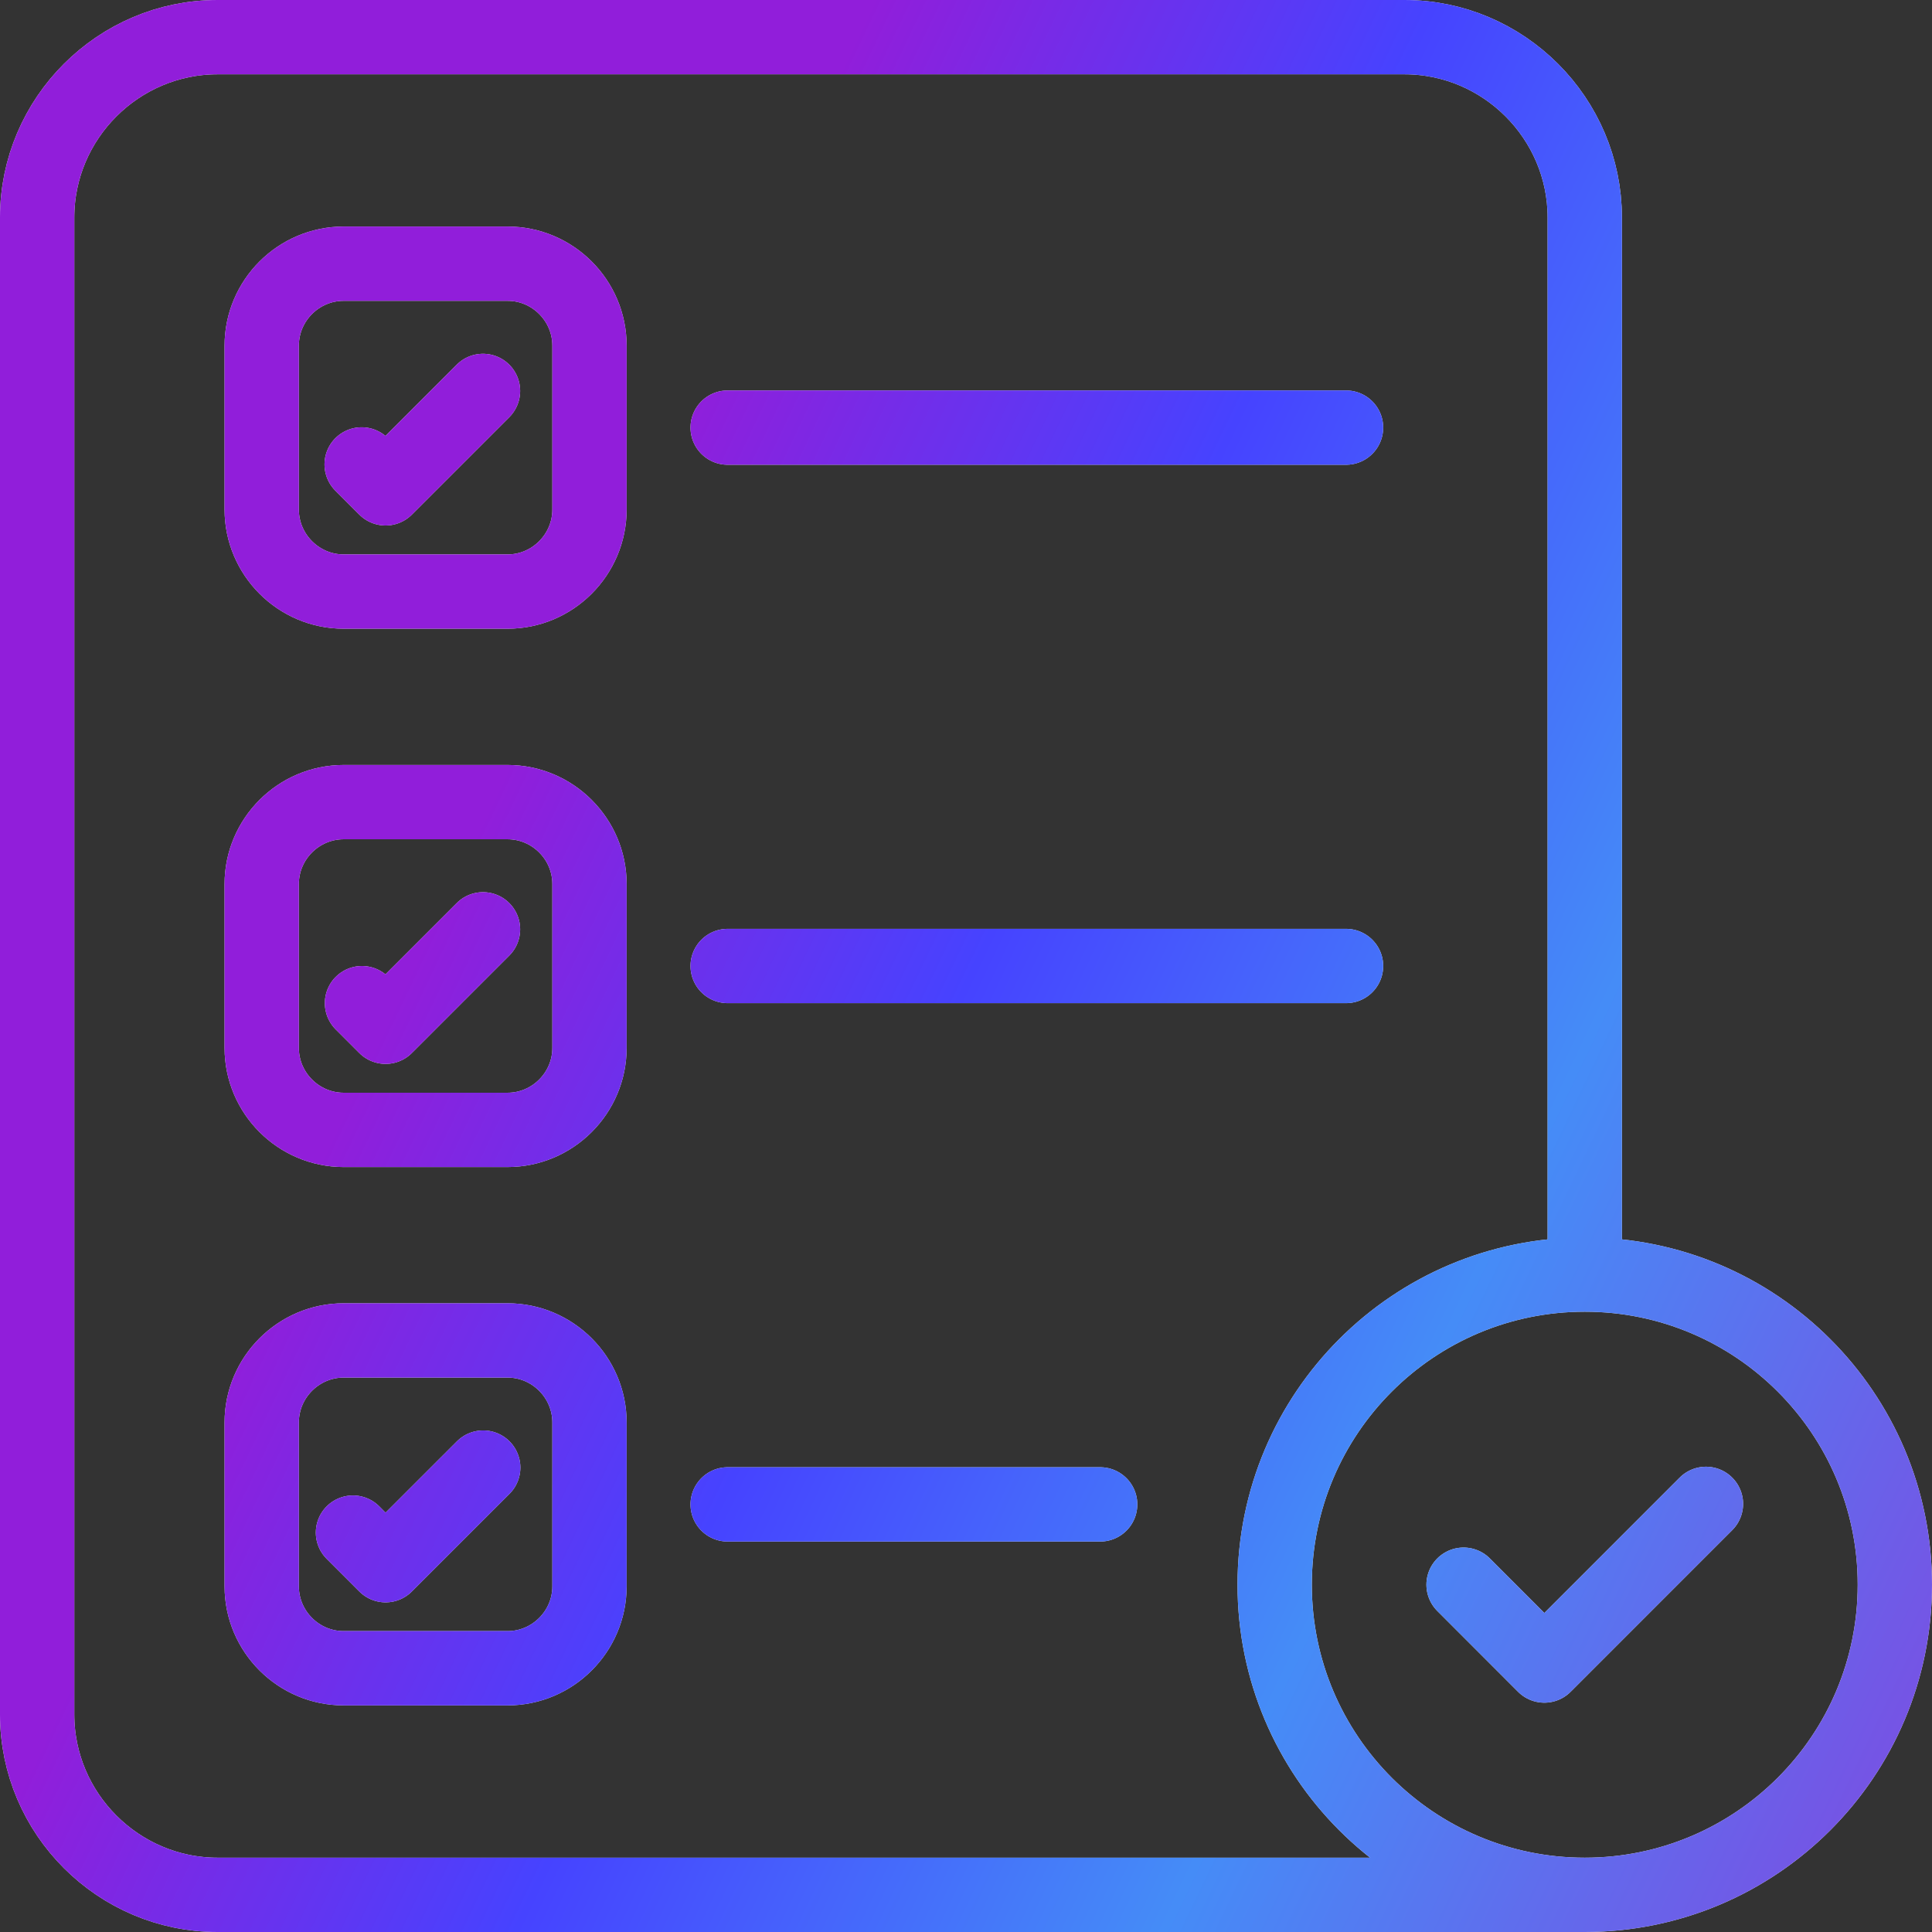
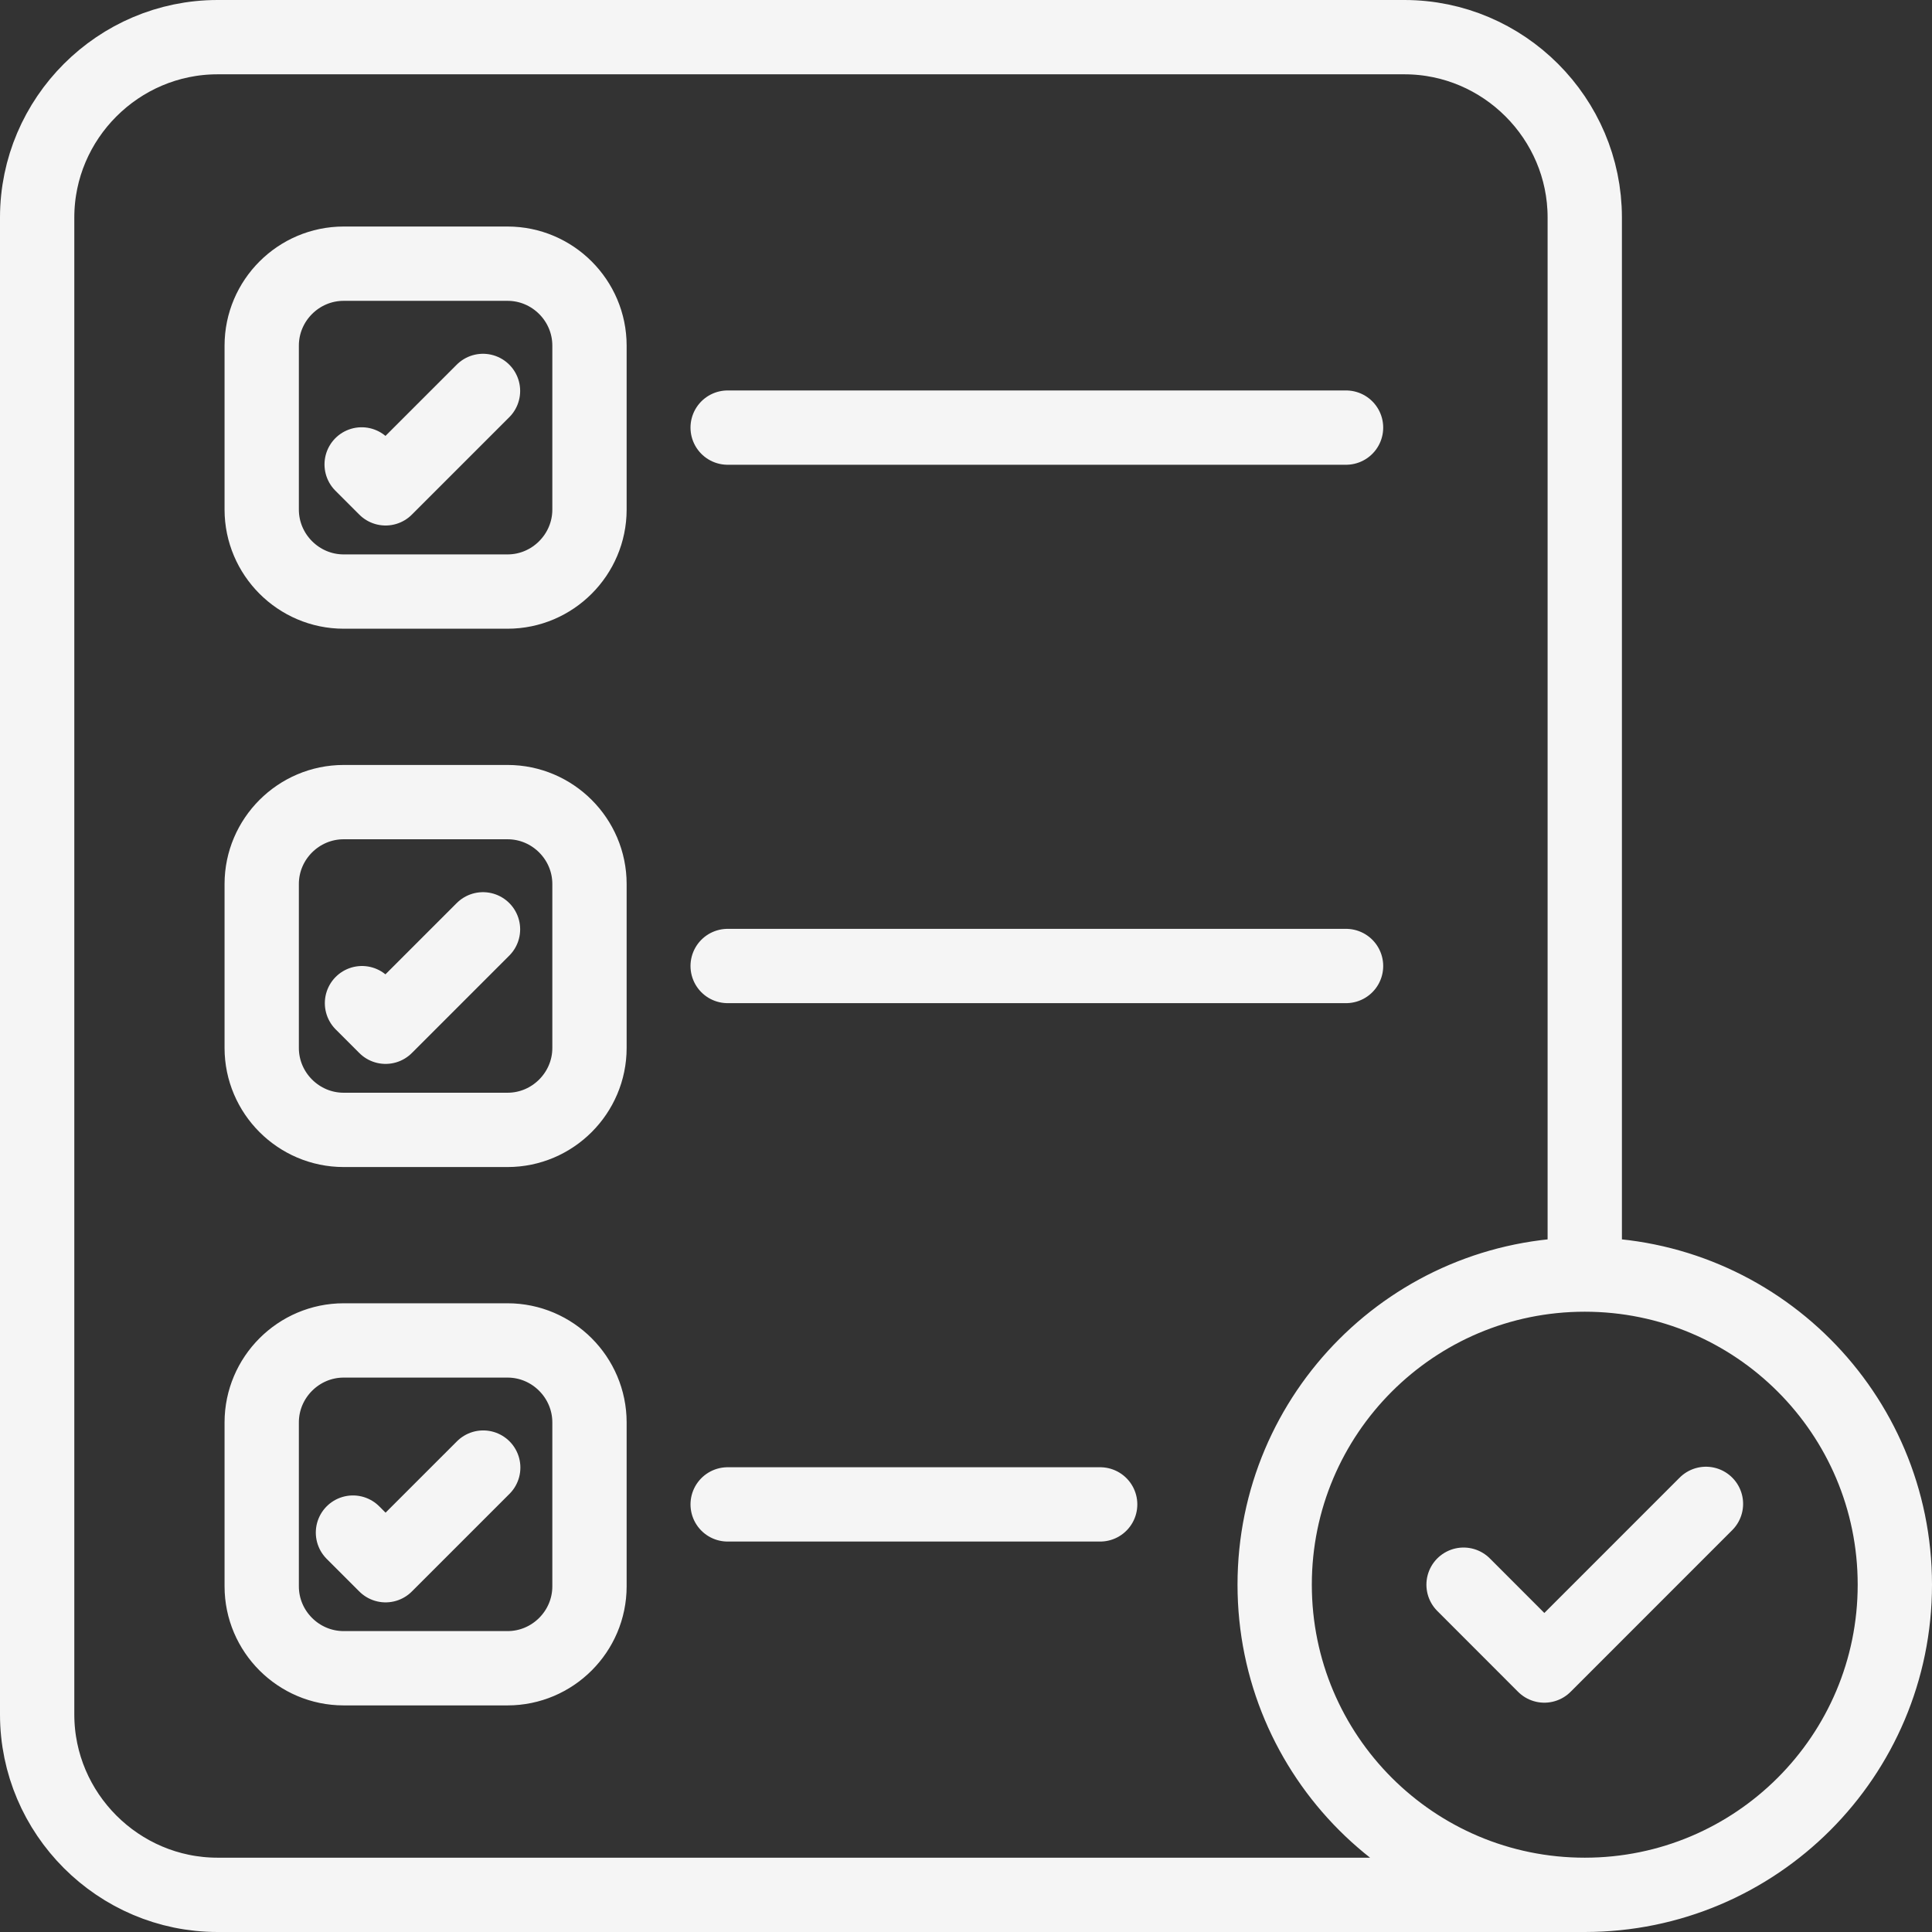
<svg xmlns="http://www.w3.org/2000/svg" width="52" height="52" viewBox="0 0 52 52" fill="none">
  <rect x="0" y="0" width="52" height="52" fill="#333333" stroke="none" />
  <path d="M42.654 51C47.264 51 51 47.261 51 42.652C51 38.042 47.264 34.305 42.654 34.305M42.654 51C38.043 51 34.308 47.262 34.308 42.652C34.308 38.042 38.044 34.305 42.654 34.305M42.654 51H5.856C3.185 51 1 48.814 1 46.145V5.854C1 3.185 3.185 1 5.856 1H37.8C40.47 1 42.654 3.185 42.654 5.854V34.305M39.392 42.652L41.566 44.828L45.916 40.477M19.585 11.509H36.229M9.734 12.5L10.378 13.144L13 10.522M19.585 26H36.229M9.743 27L10.378 27.635L13 25.013M19.585 40.491H29.611M9.5 41.25L10.378 42.128L13.006 39.5M15.866 9.303C15.866 8.088 14.874 7.097 13.661 7.097H9.25C8.036 7.097 7.044 8.088 7.044 9.303V13.715C7.044 14.928 8.036 15.922 9.25 15.922H13.661C14.874 15.922 15.866 14.928 15.866 13.715V9.303ZM15.866 23.793C15.866 22.581 14.874 21.589 13.661 21.589H9.25C8.036 21.589 7.044 22.581 7.044 23.793V28.206C7.044 29.418 8.036 30.411 9.25 30.411H13.661C14.874 30.411 15.866 29.418 15.866 28.206V23.793ZM15.866 38.285C15.866 37.072 14.874 36.078 13.661 36.078H9.25C8.036 36.078 7.044 37.072 7.044 38.285V42.696C7.044 43.91 8.036 44.901 9.25 44.901H13.661C14.874 44.901 15.866 43.91 15.866 42.696V38.285Z" stroke="#F5F5F5" stroke-width="2" stroke-linecap="round" stroke-linejoin="round" />
-   <path d="M42.654 51C47.264 51 51 47.261 51 42.652C51 38.042 47.264 34.305 42.654 34.305M42.654 51C38.043 51 34.308 47.262 34.308 42.652C34.308 38.042 38.044 34.305 42.654 34.305M42.654 51H5.856C3.185 51 1 48.814 1 46.145V5.854C1 3.185 3.185 1 5.856 1H37.8C40.47 1 42.654 3.185 42.654 5.854V34.305M39.392 42.652L41.566 44.828L45.916 40.477M19.585 11.509H36.229M9.734 12.5L10.378 13.144L13 10.522M19.585 26H36.229M9.743 27L10.378 27.635L13 25.013M19.585 40.491H29.611M9.5 41.25L10.378 42.128L13.006 39.5M15.866 9.303C15.866 8.088 14.874 7.097 13.661 7.097H9.25C8.036 7.097 7.044 8.088 7.044 9.303V13.715C7.044 14.928 8.036 15.922 9.25 15.922H13.661C14.874 15.922 15.866 14.928 15.866 13.715V9.303ZM15.866 23.793C15.866 22.581 14.874 21.589 13.661 21.589H9.25C8.036 21.589 7.044 22.581 7.044 23.793V28.206C7.044 29.418 8.036 30.411 9.25 30.411H13.661C14.874 30.411 15.866 29.418 15.866 28.206V23.793ZM15.866 38.285C15.866 37.072 14.874 36.078 13.661 36.078H9.25C8.036 36.078 7.044 37.072 7.044 38.285V42.696C7.044 43.91 8.036 44.901 9.25 44.901H13.661C14.874 44.901 15.866 43.91 15.866 42.696V38.285Z" stroke="url(#paint0_linear_28178_149081)" stroke-width="2" stroke-linecap="round" stroke-linejoin="round" />
  <defs>
    <linearGradient id="paint0_linear_28178_149081" x1="16.287" y1="121.071" x2="-24.865" y2="101.451" gradientUnits="userSpaceOnUse">
      <stop stop-color="#7752E4" />
      <stop offset="0.355" stop-color="#458CF7" />
      <stop offset="0.7" stop-color="#4643FF" />
      <stop offset="1" stop-color="#911EDA" />
    </linearGradient>
  </defs>
</svg>